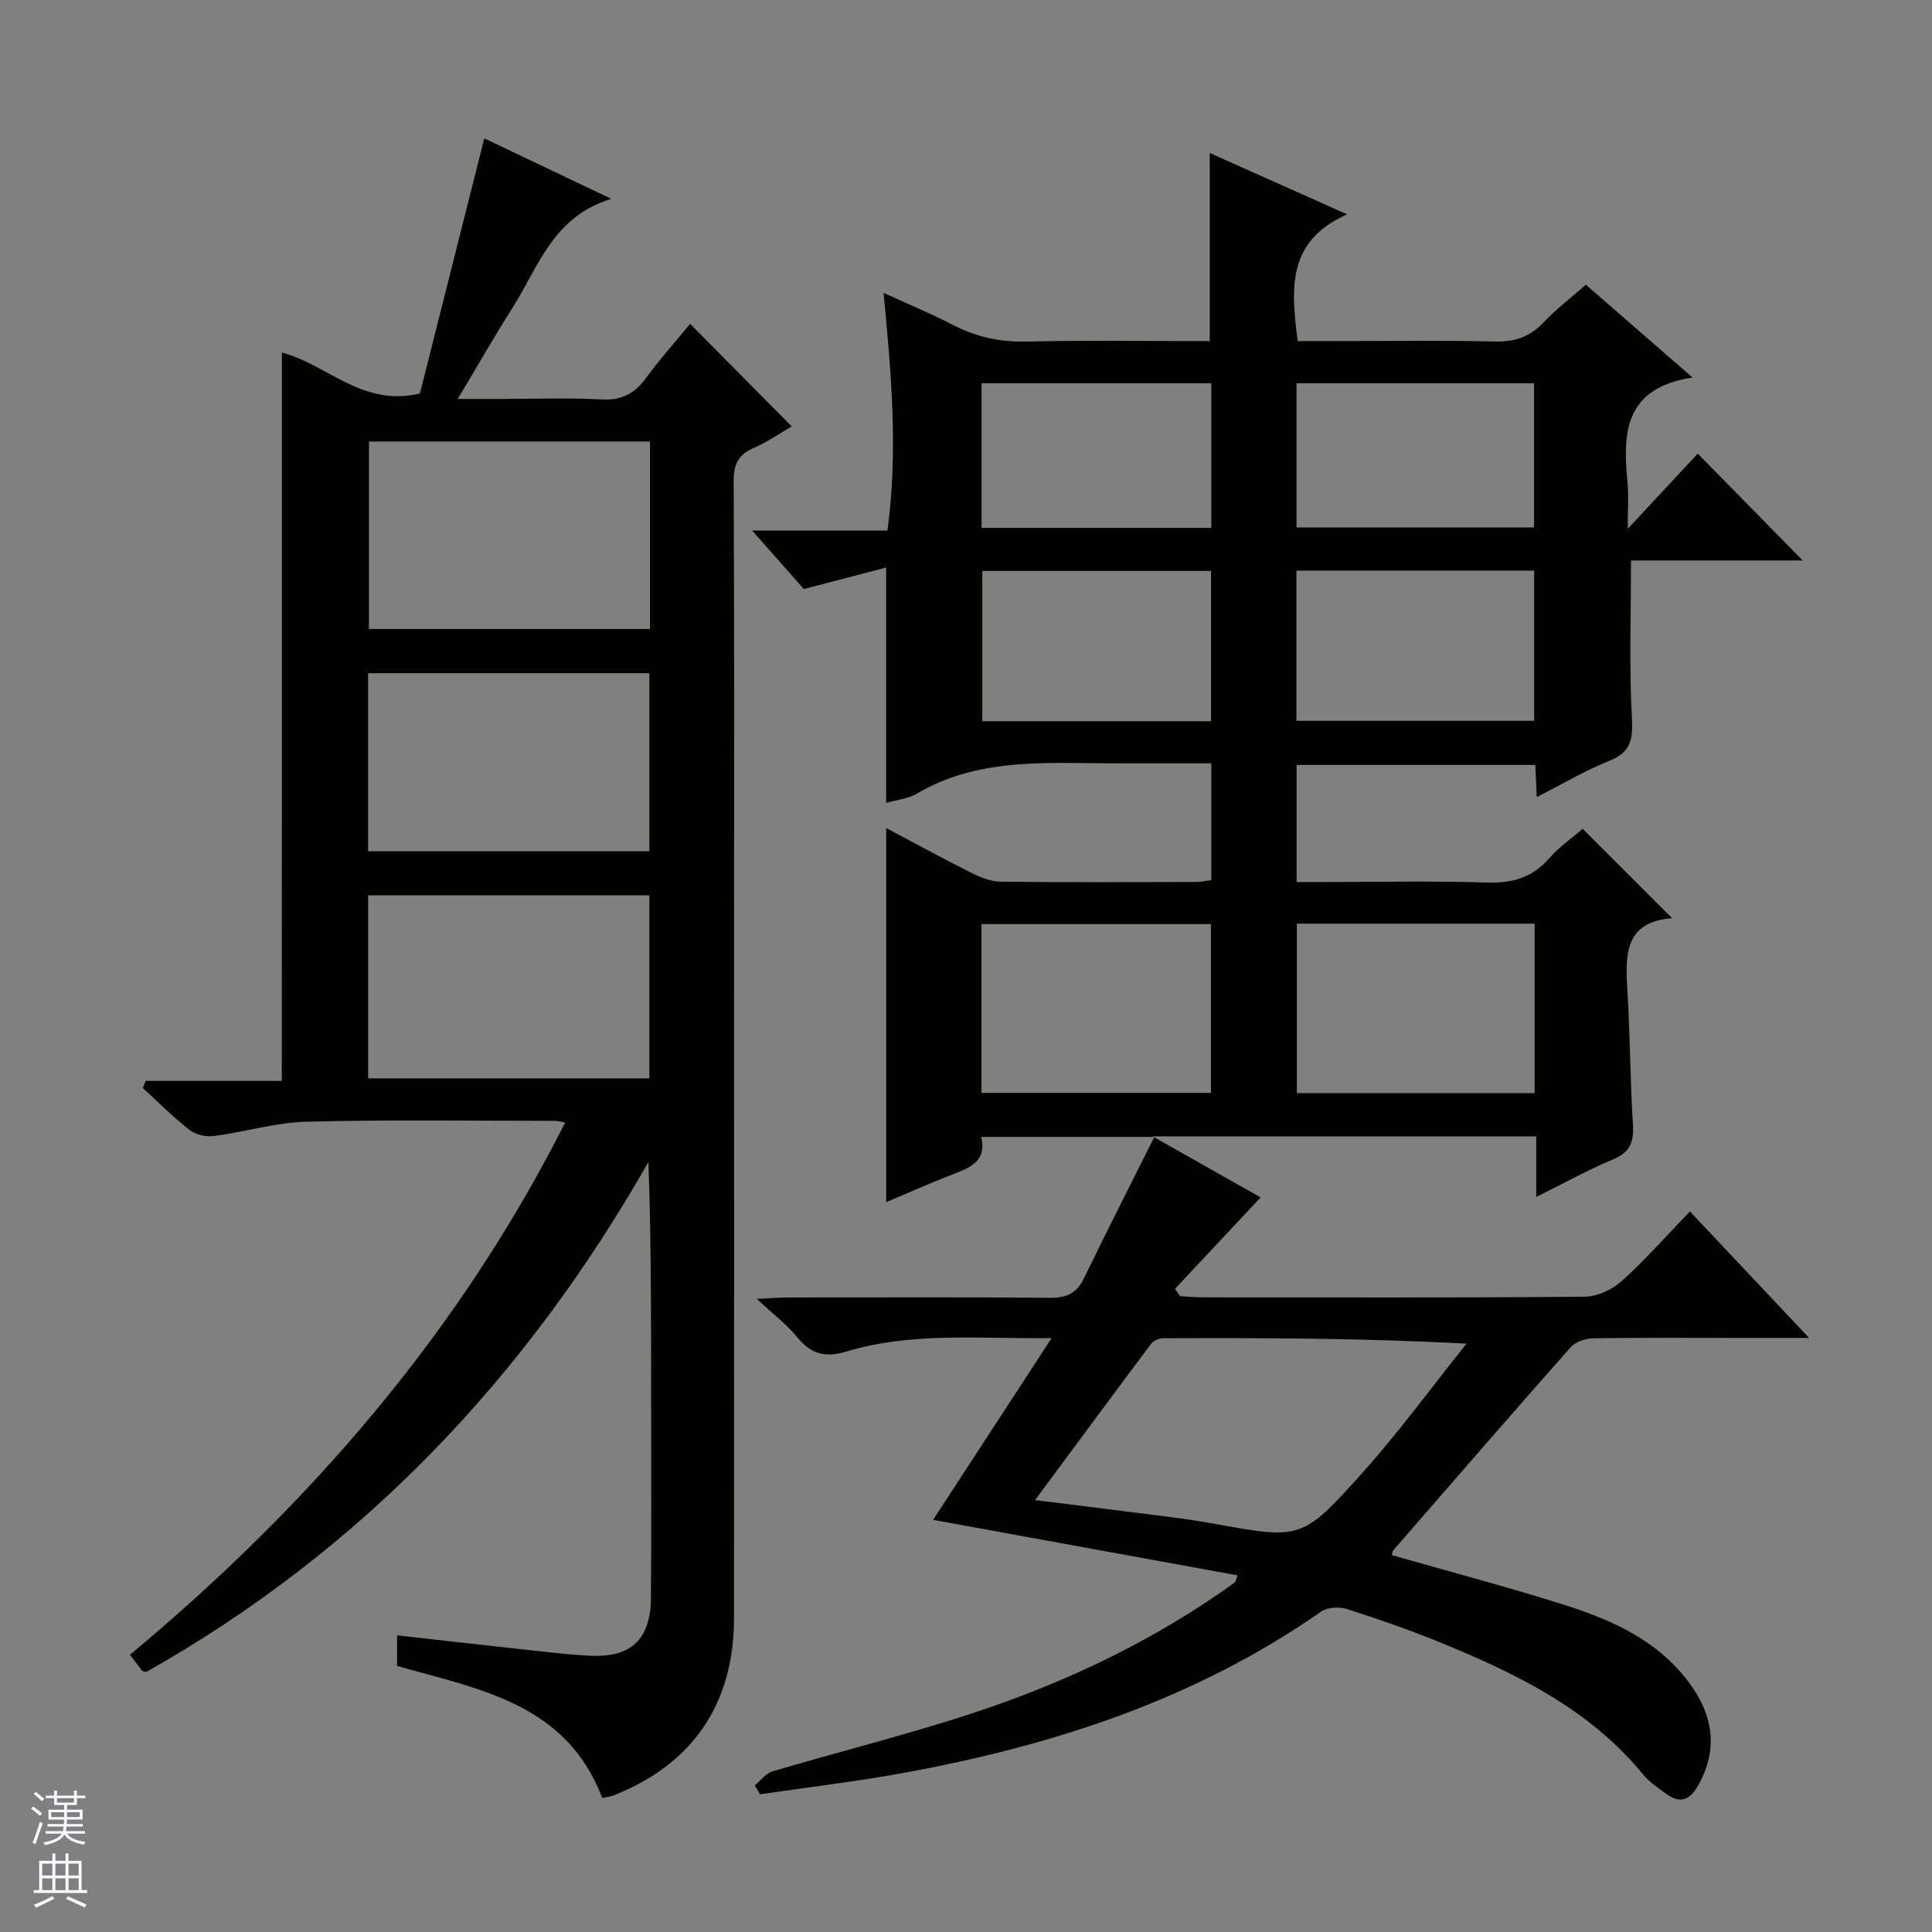
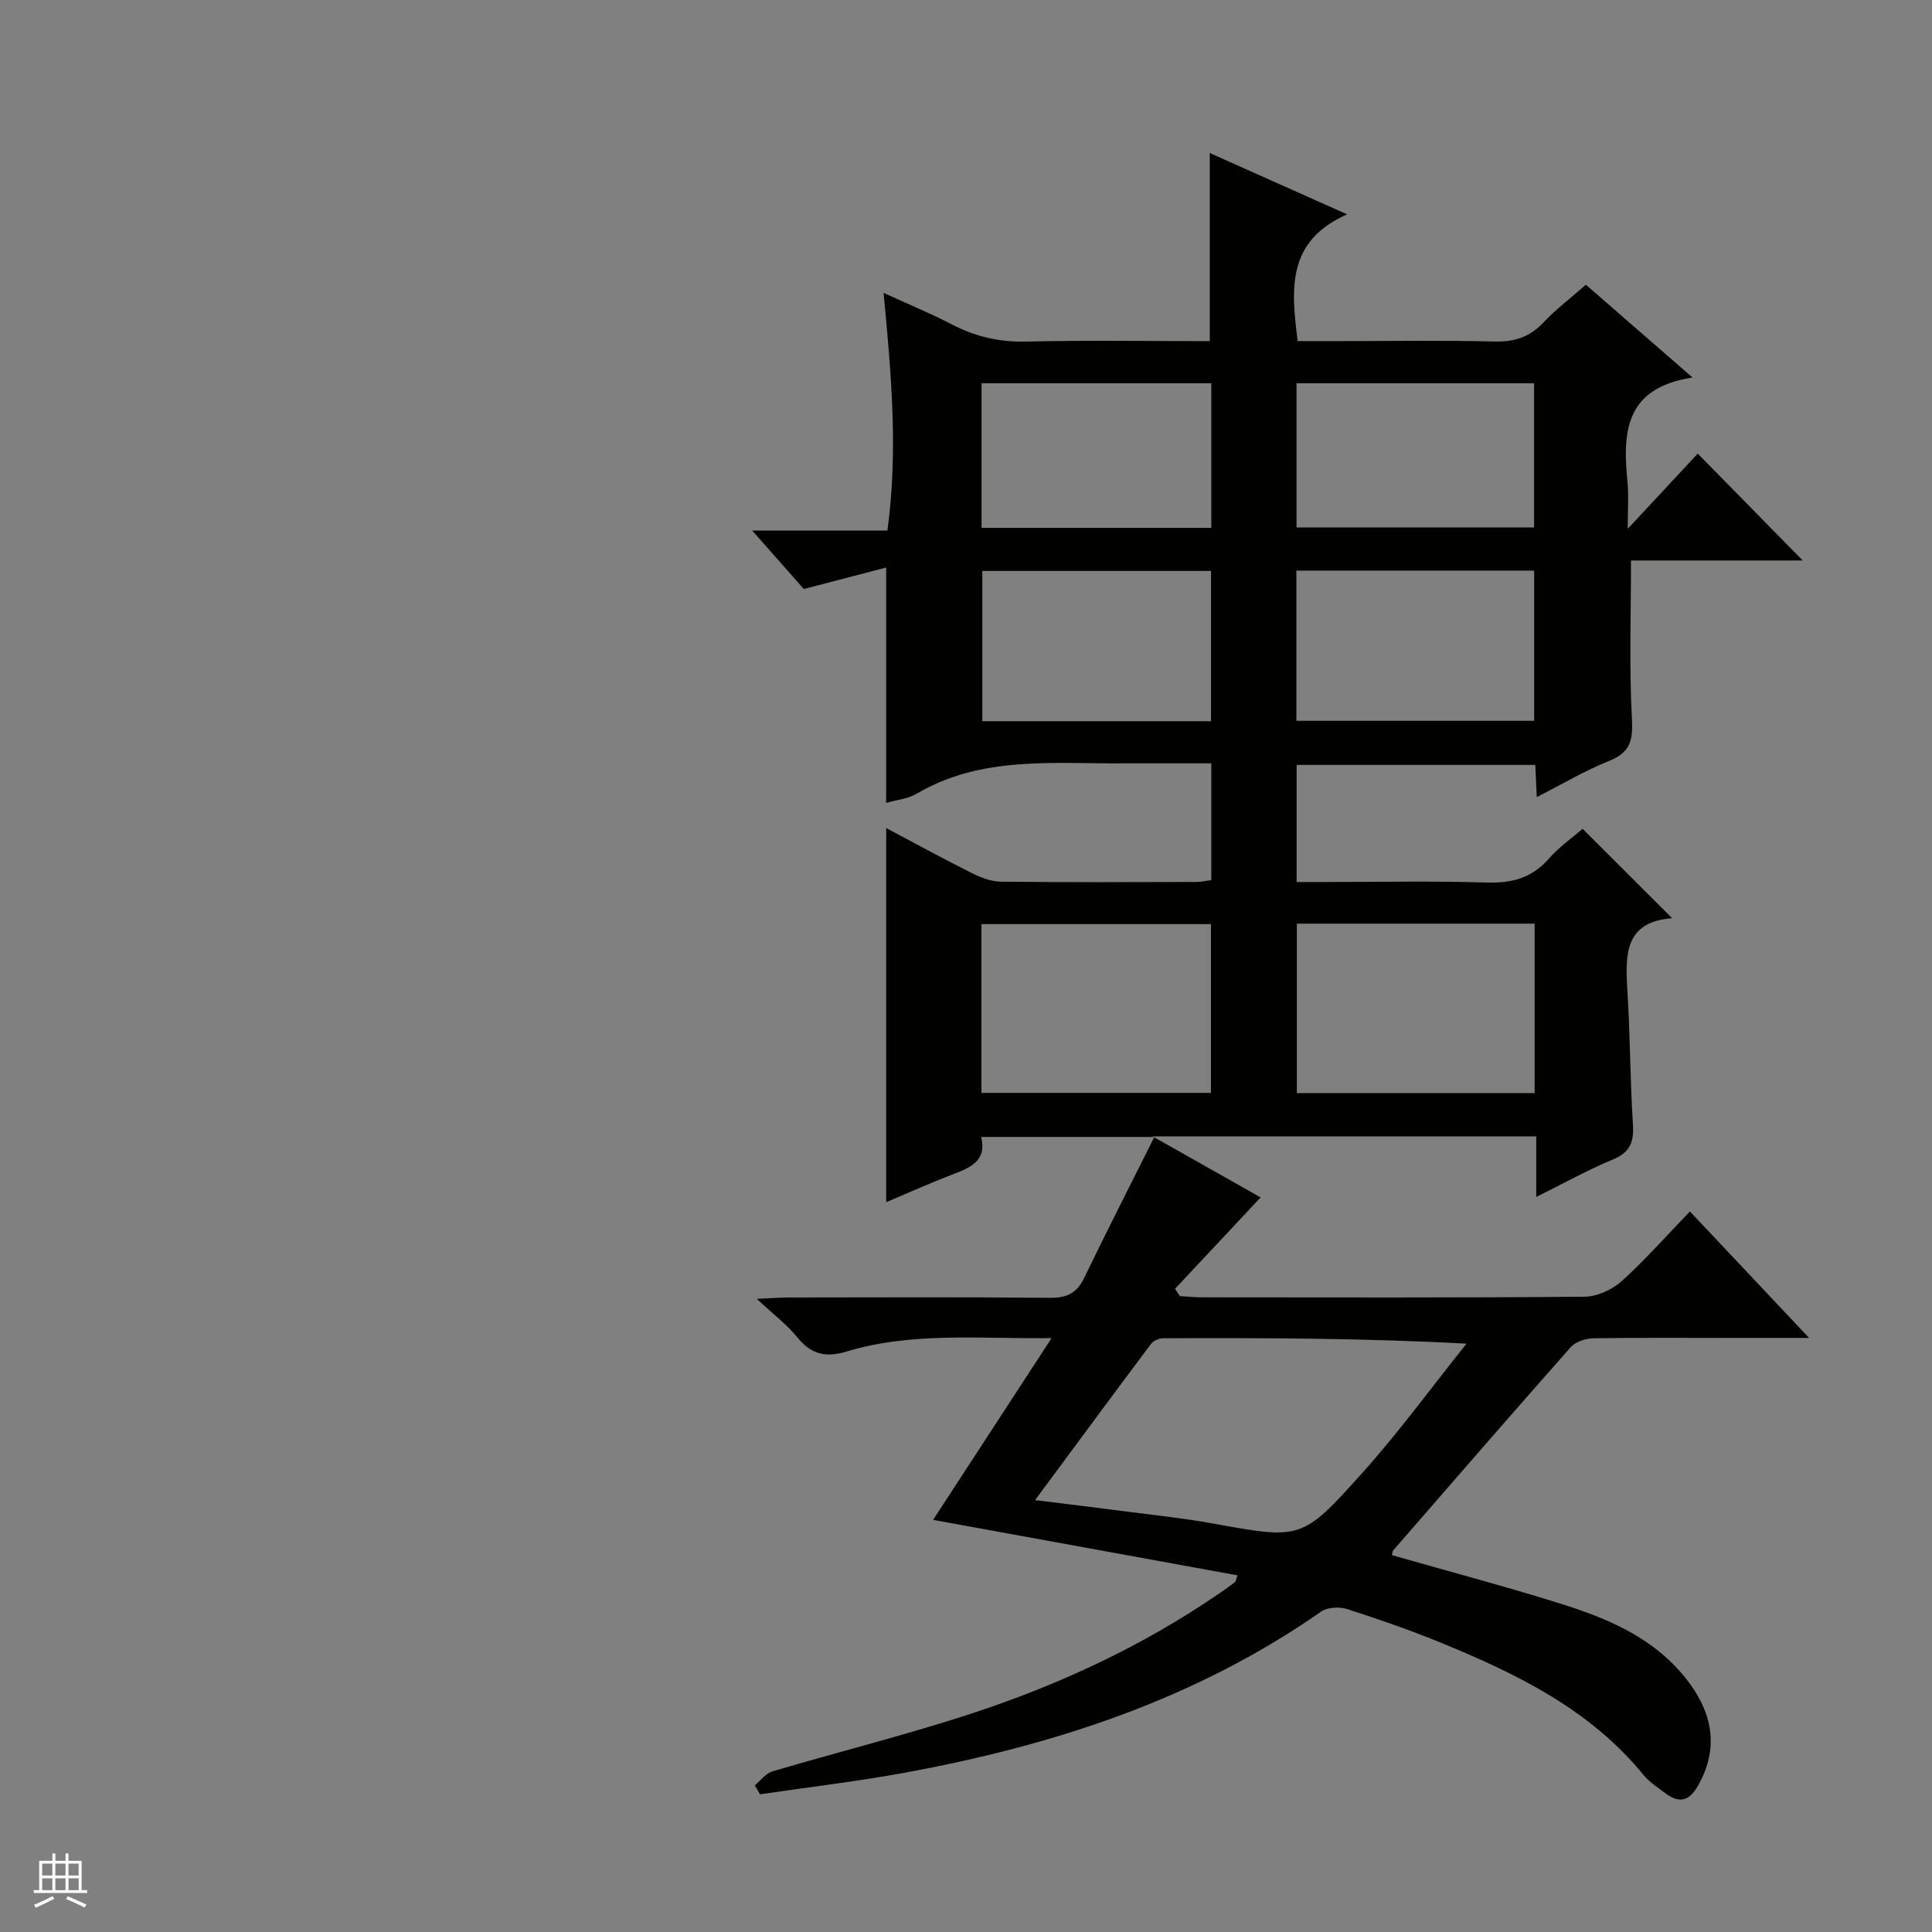
<svg xmlns="http://www.w3.org/2000/svg" enable-background="new 0 0 400 400" viewBox="0 0 400 400">
  <rect x="0" y="0" width="400" height="400" fill="#808080" stroke="none" />
  <path d="m349.88 250.82c8.37 8.88 16.09 17.07 24.67 26.18-5.93 0-10.82 0-15.71 0-9.66 0-19.33-.08-28.99.08-1.59.03-3.67.72-4.67 1.86-12.34 13.94-24.53 28.01-36.74 42.06-.18.21-.16.6-.25.98 11.58 3.31 23.22 6.39 34.7 9.98 9.55 2.99 18.79 6.76 25.52 14.78 6.5 7.74 7.46 15.3 3.16 22.94-1.83 3.25-3.9 3.73-6.74 1.62-1.6-1.19-3.34-2.32-4.58-3.84-11.04-13.52-26.11-20.86-41.74-27.28-6.44-2.65-13.04-4.93-19.67-7.06-1.59-.51-4.03-.35-5.34.56-26.04 18.17-55.41 27.7-86.24 33.35-9.91 1.82-19.94 2.99-29.91 4.46-.36-.62-.71-1.24-1.07-1.85 1.2-.99 2.25-2.48 3.63-2.89 13.68-4.05 27.54-7.5 41.09-11.93 18.21-5.96 35.53-14 51.41-24.9 1.1-.75 2.19-1.52 3.24-2.33.22-.17.25-.59.57-1.43-20.88-3.81-41.66-7.59-63.03-11.49 8.16-12.51 16.08-24.67 24.53-37.63-14.89.18-28.88-1.33-42.46 2.78-4.43 1.34-7.4.52-10.25-3.01-2.05-2.54-4.75-4.56-8.32-7.89 3.27-.15 4.98-.29 6.69-.29 18-.02 35.99-.1 53.99.07 3.44.03 5.55-.92 7.07-4.07 4.6-9.53 9.41-18.94 14.56-29.24-12.74 0-24.1 0-35.86 0 1.23 5.04-2.31 6.37-6 7.79-4.63 1.78-9.17 3.82-13.66 5.72 0-25.81 0-51.37 0-77.46 5.97 3.16 11.76 6.34 17.66 9.29 1.87.94 4.04 1.79 6.08 1.81 13.5.16 26.99.09 40.49.06.96 0 1.93-.24 3.08-.39 0-7.96 0-15.73 0-24.17-4.18 0-8.28 0-12.38 0-1.83 0-3.67-.01-5.5 0-14.66.14-29.59-1.68-43.14 6.3-1.78 1.05-4.06 1.24-6.3 1.89 0-16.2 0-32.06 0-48.73-5.72 1.49-11.27 2.94-17.05 4.45-3.27-3.7-6.62-7.5-10.69-12.11h28c2.24-16.38.81-32.33-.79-49.2 5.12 2.34 9.77 4.26 14.22 6.57 4.84 2.51 9.78 3.64 15.3 3.51 12.63-.29 25.27-.09 38.01-.09 0-13.02 0-25.57 0-38.95 9.02 4.03 17.96 8.02 28.43 12.7-12.59 5.58-11.58 15.5-10.23 26.24h9.23c10.5 0 21-.18 31.49.09 4.15.11 7.33-.92 10.2-3.97 2.6-2.77 5.69-5.09 8.75-7.79 7.07 6.15 14.03 12.21 22.08 19.21-14.2 2.17-14.45 11.56-13.46 21.72.27 2.73.04 5.51.04 9.61 5.41-5.81 9.89-10.62 14.5-15.57 7.17 7.3 14.23 14.48 21.73 22.12-12.07 0-23.78 0-35.55 0 0 11.24-.39 21.99.19 32.7.24 4.47-.28 7.02-4.7 8.79-5.04 2.02-9.75 4.83-15 7.5-.11-2.44-.2-4.37-.3-6.66-16.41 0-32.78 0-49.42 0v24.24h5.89c11.16 0 22.34-.24 33.49.11 5.2.16 9.33-.94 12.84-4.94 2.16-2.46 4.93-4.39 7-6.18 6.24 6.23 12.21 12.2 18.53 18.51-10.01.72-9.71 7.79-9.25 15.26.56 9.13.55 18.29 1.13 27.42.23 3.62-.56 5.79-4.15 7.27-5.18 2.14-10.11 4.9-15.87 7.76 0-4.58 0-8.45 0-12.55-26.32 0-52.1 0-79.44 0 8.5 4.8 15.85 8.95 22.38 12.64-5.83 6.22-11.78 12.58-17.73 18.93.34.5.69 1.01 1.03 1.51 1.59.09 3.18.25 4.76.25 26.33.02 52.66.1 78.98-.13 2.62-.02 5.73-1.45 7.72-3.23 4.82-4.34 9.12-9.24 14.12-14.42zm-135.58 59.76c6.99.87 12.9 1.58 18.8 2.35 5.92.77 11.88 1.39 17.76 2.45 18.39 3.32 18.62 3.6 31.09-10.31 7.68-8.56 14.48-17.9 21.68-26.88-21.61-1.17-42.22-1.19-62.82-1.12-.86 0-2.02.52-2.52 1.19-7.85 10.47-15.62 21.01-23.99 32.32zm54.2-119.35v35.08h49.23c0-11.8 0-23.34 0-35.08-16.5 0-32.73 0-49.23 0zm-17.79 35.04c0-11.8 0-23.34 0-34.94-15.99 0-31.69 0-47.52 0v34.94zm17.69-108.13v31.1h49.23c0-10.56 0-20.78 0-31.1-16.47 0-32.58 0-49.23 0zm.03-8.93h49.18c0-10.27 0-20.15 0-29.86-16.61 0-32.83 0-49.18 0zm-65.05 9v31.11h47.35c0-10.48 0-20.69 0-31.11-15.86 0-31.44 0-47.35 0zm47.41-38.86c-16.11 0-31.81 0-47.57 0v29.94h47.57c0-10.06 0-19.82 0-29.94z" fill="#010100" />
-   <path d="m58.37 73c9.31 2.4 16.68 11.37 28.57 8.46 4.3-17.02 8.74-34.61 13.33-52.81 8.39 3.99 16.67 7.94 26.29 12.52-12.12 3.69-15.07 14.08-20.39 22.45-3.74 5.89-7.2 11.96-11.41 18.98h8.43c7.16 0 14.34-.27 21.49.1 4.18.22 6.81-1.34 9.15-4.54 2.84-3.87 6.05-7.46 9.05-11.11 7.08 7.14 13.92 14.05 21.03 21.23-2.44 1.41-5.02 3.24-7.86 4.46-3.22 1.39-4.17 3.41-4.15 6.89.14 30.32.08 60.64.08 90.97 0 48.15.02 96.3-.01 144.45-.01 17.68-8.55 30.19-24.88 36.65-.75.3-1.59.37-2.4.56-7.43-19.61-25.51-22.52-42.48-27.35 0-1.99 0-3.92 0-6.33 8.14.91 16.01 1.82 23.88 2.67 5.29.57 10.57 1.25 15.87 1.54 8.69.48 12.74-3.3 12.81-12.03.12-14.83.03-29.66.03-44.48 0-15.12 0-30.24-.55-45.71-25.39 44.63-59.43 80.48-104 105.61-.53-.17-.75-.17-.83-.28-.81-1.04-1.59-2.09-2.51-3.3 37.04-30.88 68.04-66.51 90.1-110.19-.99-.17-1.55-.35-2.12-.35-17.16 0-34.33-.26-51.48.18-6.4.17-12.74 2.13-19.15 2.96-1.63.21-3.79-.29-5.06-1.29-3.39-2.64-6.44-5.73-9.62-8.64.19-.49.38-.99.57-1.48h28.19c.03-50.78.03-100.66.03-150.79zm76.21 18.41c-19.83 0-39.06 0-58.19 0v38.82h58.19c0-13.13 0-25.89 0-38.82zm-58.36 131.85h58.23c0-12.88 0-25.43 0-37.89-19.61 0-38.85 0-58.23 0zm-.01-47.01h58.23c0-12.56 0-24.77 0-36.87-19.62 0-38.86 0-58.23 0z" fill="#010100" />
  <g fill="#fafafc">
-     <path d="m6.45 374.46.42-.45c.65.47 1.27.95 1.85 1.44l-.45.49c-.66-.56-1.26-1.06-1.83-1.48m.93 7.33-.63-.26c.55-1.36 1.05-2.8 1.52-4.33.19.1.38.19.59.27-.46 1.29-.95 2.73-1.48 4.32m-.38-10.38.44-.42c.43.34 1.01.82 1.74 1.44l-.49.49c-.53-.51-1.09-1.01-1.69-1.51m2.5.35h1.72v-1.04h.59v1.04h3.52v-1.04h.59v1.04h1.75v.53h-1.75v1.42h-2.03v.97h3.22v2.03h-3.24c0 .35-.01.66-.03.93h3.32v.53h-3.37c-.03.27-.08.58-.15.94h3.96v.53h-3.71c.67.92 1.93 1.48 3.79 1.68-.13.24-.23.44-.29.59-2.13-.38-3.48-1.08-4.04-2.12-.43.97-1.77 1.72-4.03 2.23-.09-.19-.2-.37-.33-.55 2.1-.42 3.37-1.03 3.81-1.83h-3.36v-.53h3.58c.08-.29.13-.61.16-.94h-3.33v-.53h3.39c.02-.27.04-.58.04-.93h-3.23v-2.03h3.25v-.97h-2.07v-1.42h-1.73zm1.12 3.44v1h2.65c.01-.3.02-.44.01-.4v-.25-.35zm1.19-2h3.52v-.91h-3.52zm4.71 2h-2.63v.59c0 .15-.01.28-.01.4h2.64z" />
    <path d="m13.55 383.74h.63v1.52h2.72v6.07h1.13v.6h-11.05v-.6h1.13v-6.07h2.73v-1.52h.63v1.52h2.1v-1.52zm-2.68 8.83.38.56c-1.24.63-2.53 1.25-3.85 1.85-.1-.21-.21-.42-.34-.63 1.36-.55 2.63-1.15 3.81-1.78m-2.13-4.27h2.1v-2.45h-2.1zm0 3.04h2.1v-2.46h-2.1zm2.72-3.04h2.1v-2.45h-2.1zm0 3.04h2.1v-2.46h-2.1zm6.07 3.6c-1.41-.71-2.7-1.3-3.86-1.78l.35-.56c1.45.62 2.75 1.19 3.88 1.72zm-1.25-9.09h-2.1v2.45h2.1zm-2.09 5.49h2.1v-2.46h-2.1z" />
  </g>
</svg>